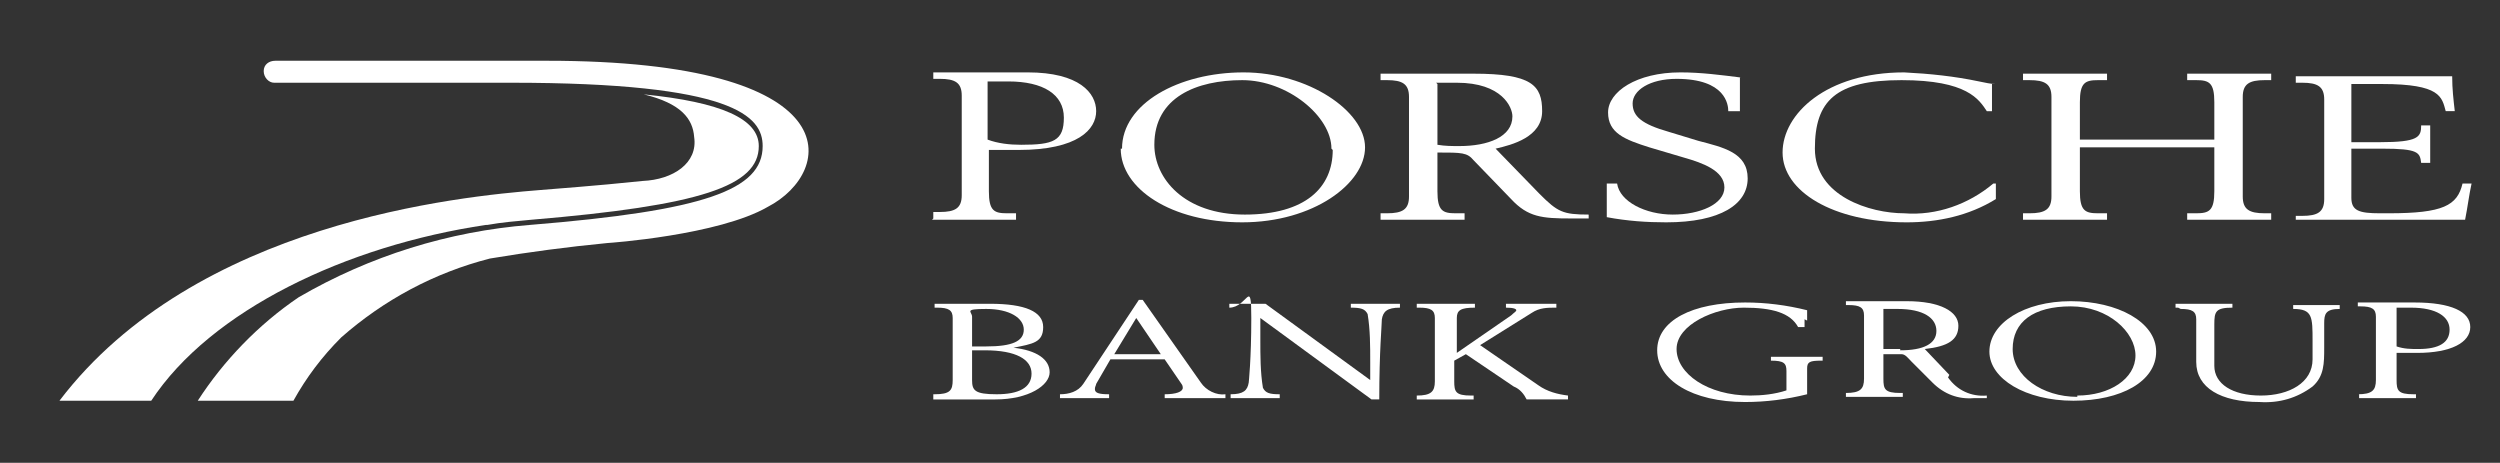
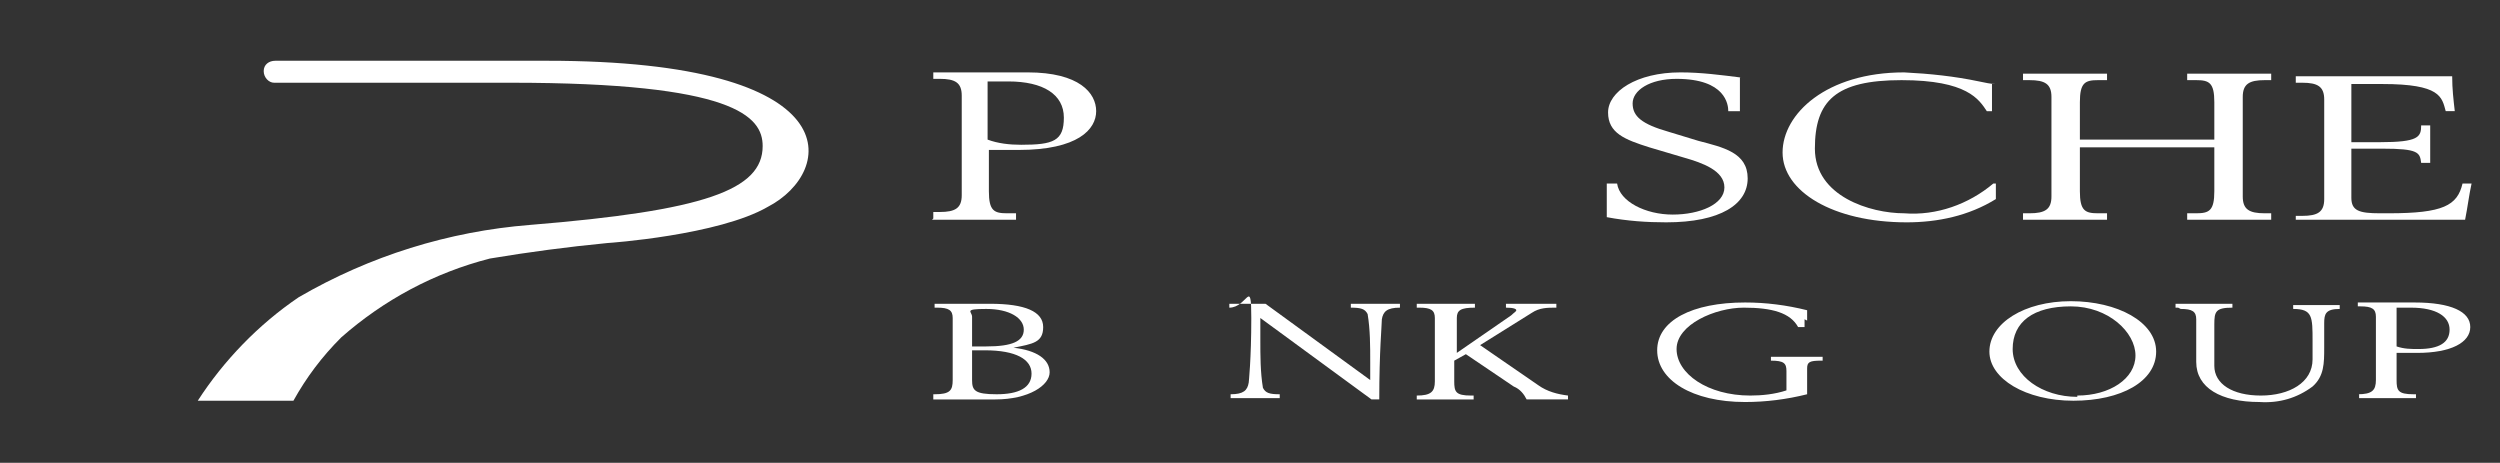
<svg xmlns="http://www.w3.org/2000/svg" version="1.1" viewBox="0 0 193.4 35.8">
  <rect x="0" y="0" width="193.4" height="35.8" fill="#333333" stroke="none" />
  <defs>
    <style>
      .cls-1 {
        fill: #fff;
      }
    </style>
  </defs>
  <g>
    <g id="Ebene_1">
      <g id="Signet">
-         <path class="cls-1" d="M37.7,17.4c1.1-.2,2.3-.3,3.4-.4,13.1-1.1,17.6-2.6,17.6-5.7,0-2.1-2.9-3.4-8.9-4,2.9.7,3.8,1.9,3.9,3.3.3,2-1.6,3.3-4,3.4-3.8.4-6.8.6-7.9.7-6.3.5-26.7,2.5-37.2,16.3h7.1c4.6-7,15.1-12,25.9-13.6Z" />
        <path class="cls-1" d="M42.4,4.7h-21.1c-.5,0-.9.3-.9.8,0,.5.4.9.8.9,0,0,0,0,0,0h18.3s0,0,0,0c17.3,0,19.5,2.6,19.5,4.9,0,3.4-4.5,5-18,6.1-6.3.5-12.4,2.4-17.9,5.6-3.1,2.1-5.8,4.9-7.8,8h7.4c1-1.8,2.2-3.4,3.7-4.9,3.3-2.9,7.2-5,11.5-6.1,3-.5,6-.9,9.1-1.2.1,0,8.6-.6,12.4-2.8,5.2-2.7,6.6-11.3-17.1-11.3h0Z" />
      </g>
      <g id="Headline">
        <path class="cls-1" d="M72.1,17c.9,0,2.1,0,3.2,0s2.2,0,3.3,0v-.5h-.7c-1,0-1.4-.2-1.4-1.7v-3.2c.8,0,1.5,0,2.3,0,4.6,0,6-1.6,6-3s-1.3-3-5.3-3-2.7,0-4.1,0-2.3,0-3.2,0v.5h.5c1.2,0,1.7.3,1.7,1.3v7.7c0,1-.5,1.3-1.7,1.3h-.5v.5ZM76.4,6.3c.4,0,1,0,1.6,0,2.7,0,4.3,1,4.3,2.8s-.8,2.1-3.3,2.1c-.9,0-1.8-.1-2.6-.4,0,0,0-4.5,0-4.5Z" />
-         <path class="cls-1" d="M86.7,11.5c0,3.1,3.9,5.7,9.4,5.7s9.5-3,9.5-5.8-4.4-5.8-9.4-5.8-9.4,2.4-9.4,5.9h0ZM103.1,11.6c0,2.9-2.1,5-6.8,5s-7-2.8-7-5.4c0-3.7,3.3-5,6.8-5s6.9,2.8,6.9,5.3Z" />
-         <path class="cls-1" d="M106.8,17c.9,0,2.1,0,3.2,0s2.2,0,3.3,0v-.5h-.7c-1,0-1.4-.2-1.4-1.7v-3c1.9,0,2.3,0,2.8.6l2.9,3c1.3,1.4,2.4,1.5,4.6,1.5s.9,0,1.4,0v-.3c-2,0-2.4-.2-3.8-1.6l-3.4-3.5c1.3-.3,3.6-.9,3.6-2.9s-.8-2.9-5.3-2.9-2.3,0-4,0-2.3,0-3.2,0v.5h.5c1.2,0,1.7.3,1.7,1.3v7.7c0,1-.5,1.3-1.7,1.3h-.5v.5h0ZM111.1,6.4c.5,0,1,0,1.6,0,3.5,0,4.3,1.9,4.3,2.6,0,1.6-1.9,2.3-4.1,2.3-.6,0-1.1,0-1.7-.1v-4.7Z" />
        <path class="cls-1" d="M134.7,6c-1.6-.2-3.1-.4-4.7-.4-3.4,0-5.6,1.5-5.6,3.1s1.3,2.1,3.2,2.7l2.7.8c1.4.4,3.1,1,3.1,2.3s-1.9,2.1-4,2.1-4.1-1-4.3-2.4h-.8v2.6c1.6.3,3.1.4,4.6.4,4.2,0,6.3-1.4,6.3-3.4s-1.9-2.4-3.8-2.9l-2.3-.7c-2.1-.6-2.8-1.2-2.8-2.2s1.3-1.9,3.4-1.9c3.8,0,4,2,4,2.5h.9v-2.6h0Z" />
        <path class="cls-1" d="M154.4,6.5c-.4,0-.8-.1-1.3-.2-1.9-.4-3.8-.6-5.8-.7-6,0-9.4,3.2-9.4,6.2s3.9,5.4,9.6,5.4c2.4,0,4.8-.5,6.9-1.8v-1.2h-.2c-1.9,1.6-4.4,2.5-6.9,2.3-2.6,0-6.9-1.3-6.9-5s1.6-5.3,6.7-5.3,6,1.5,6.6,2.4h.4v-2.1q.1,0,.1,0Z" />
        <path class="cls-1" d="M156.5,17c.9,0,2.1,0,3.2,0s2.2,0,3.3,0v-.5h-.7c-1,0-1.4-.2-1.4-1.7v-3.4h10.4v3.4c0,1.5-.4,1.7-1.4,1.7h-.7v.5c1.1,0,2.2,0,3.3,0s2.3,0,3.2,0v-.5h-.5c-1.2,0-1.7-.3-1.7-1.3v-7.7c0-1,.5-1.3,1.7-1.3h.5v-.5c-.9,0-2.1,0-3.2,0s-2.2,0-3.3,0v.5h.7c1,0,1.4.2,1.4,1.7v2.9h-10.4v-2.9c0-1.5.4-1.7,1.4-1.7h.7v-.5c-1.1,0-2.2,0-3.3,0s-2.3,0-3.2,0v.5h.5c1.2,0,1.7.3,1.7,1.3v7.7c0,1-.5,1.3-1.7,1.3h-.5v.5h0Z" />
        <path class="cls-1" d="M177.6,17c.8,0,3.1,0,6.2,0s5.4,0,6.9,0c.2-1,.3-1.9.5-2.8h-.7c-.4,1.7-1.5,2.3-5.7,2.3h-.7c-1.6,0-2.2-.2-2.2-1.2v-3.8h2.4c2.8,0,2.9.3,3,1.1h.7c0-.3,0-.8,0-1.4s0-1.2,0-1.5h-.7c0,.9-.2,1.3-3.2,1.3h-2.2v-4.5h2.4c4.5,0,4.6,1,4.9,2.1h.7c-.1-.9-.2-1.7-.2-2.7-1.8,0-2.9,0-5.9,0s-5.4,0-6.2,0v.5h.5c1.2,0,1.7.3,1.7,1.3v7.7c0,1-.5,1.3-1.7,1.3h-.5v.5h0Z" />
      </g>
      <g id="Subline">
        <g id="Bank_Group">
          <path class="cls-1" d="M72.2,30.5h.1c1.2,0,1.4-.3,1.4-1.1v-4.8c0-.6-.3-.8-1.2-.8h-.2v-.3c.8,0,1.5,0,1.9,0,.8,0,1.7,0,2.4,0,2.7,0,4.1.6,4.1,1.8s-.8,1.3-2.3,1.6c1.8.2,2.8.9,2.8,1.9s-1.6,2.1-4.2,2.1-1.9,0-3,0-.9,0-1.8,0v-.3ZM76.3,26.8c2,0,2.9-.4,2.9-1.3s-1.1-1.6-2.9-1.6-1.1.2-1.1.6v2.3c.5,0,.9,0,1.2,0ZM75.2,29.4c0,.8.2,1.1,1.9,1.1s2.7-.5,2.7-1.6-1.2-1.8-3.6-1.8-.4,0-1,0v2.2Z" />
-           <path class="cls-1" d="M82,30.5c.7,0,1.4-.2,1.8-.8l4.3-6.5h.3l4.5,6.4c.4.6,1.2,1,1.9.9v.3c-1,0-1.7,0-2.1,0-.7,0-1.6,0-2.6,0v-.3c.9,0,1.4-.2,1.4-.5,0,0,0-.2-.1-.3l-1.3-1.9h-4.2l-1.1,1.9c0,.1-.1.2-.1.4,0,.3.3.4,1.1.4v.3c-.8,0-1.5,0-2.1,0s-.8,0-1.7,0v-.3ZM89.8,27.4l-1.9-2.8-1.7,2.8h3.6Z" />
          <path class="cls-1" d="M97.5,26.3c0,1.2,0,2.5.2,3.7.2.4.5.5,1.3.5v.3c-.8,0-1.4,0-1.9,0s-1.1,0-1.9,0v-.3c1,0,1.3-.3,1.4-.9,0,0,.2-1.8.2-5s-.3-.8-1.7-.8v-.3c.6,0,1.1,0,1.5,0s.7,0,1.3,0l8.1,5.9c0-.5,0-1,0-1.4,0-1.2,0-2.5-.2-3.7-.2-.4-.5-.5-1.3-.5v-.3c.7,0,1.3,0,1.9,0s1.2,0,1.9,0v.3c-1,0-1.3.3-1.4.9,0,.4-.2,2.5-.2,6.2h-.6l-8.6-6.3c0,.6,0,1.1,0,1.7Z" />
          <path class="cls-1" d="M111.9,23.5c.6,0,1.3,0,2.2,0v.3c-1.1,0-1.4.2-1.4.8v2.7l4.2-2.9c.2-.2.4-.3.4-.4s-.2-.2-.8-.2v-.3c.8,0,1.4,0,1.8,0,.6,0,1.3,0,2.1,0v.3c-.7,0-1.3,0-1.9.4l-4,2.5,4.5,3.1c.7.5,1.5.7,2.3.8v.3c-.7,0-1.3,0-1.8,0s-.6,0-1.4,0c-.2-.4-.5-.8-1-1l-3.7-2.5-.9.5v1.6c0,.8.1,1.1,1.3,1.1h.2v.3c-.9,0-1.7,0-2.2,0s-1.3,0-2.2,0v-.3h0c1.1,0,1.4-.3,1.4-1.1v-4.9c0-.6-.3-.8-1.2-.8h-.2v-.3c.9,0,1.7,0,2.2,0Z" />
          <path class="cls-1" d="M139.6,24.7c0,0,0,.3,0,.6h-.5c-.6-1.1-2-1.5-4.2-1.5s-5.2,1.3-5.2,3.2,2.4,3.6,5.7,3.6c.9,0,1.9-.1,2.8-.4v-1.5c0-.6-.2-.8-1.2-.8h0v-.3c.8,0,1.5,0,2,0s1.2,0,2,0v.3h-.1c-.9,0-1.1.1-1.1.6v2c-1.6.4-3.2.6-4.8.6-4.1,0-6.8-1.7-6.8-4s2.7-3.7,6.8-3.7c1.6,0,3.2.2,4.8.6,0,.4,0,.7,0,.8Z" />
-           <path class="cls-1" d="M150.7,29.2c.7,1,1.8,1.5,3,1.4v.2c-.4,0-.7,0-1,0-1.2.1-2.3-.3-3.2-1.2l-1.6-1.6c-.3-.3-.5-.6-.8-.6-.5,0-.9,0-1.4,0v1.9c0,.8.1,1.1,1.3,1.1h.2v.3c-.9,0-1.7,0-2.2,0-.5,0-1.3,0-2.2,0v-.3h0c1.1,0,1.4-.3,1.4-1.1v-4.9c0-.6-.3-.8-1.2-.8h-.2v-.3c.9,0,1.5,0,1.9,0,1.1,0,2,0,2.8,0,2.6,0,4,.8,4,1.9s-.8,1.6-2.6,1.8l1.9,2ZM147,27.1c1.8,0,2.8-.5,2.8-1.5s-1-1.7-3-1.7-.7,0-1.1,0v3.1c.4,0,.8,0,1.3,0Z" />
          <path class="cls-1" d="M153.9,27.2c0-2.2,2.7-3.9,6.3-3.9s6.6,1.6,6.6,3.9-2.7,3.8-6.4,3.8-6.5-1.7-6.5-3.8ZM160.7,30.6c2.5,0,4.5-1.3,4.5-3.1s-2.1-3.8-5-3.8-4.5,1.2-4.5,3.3,2.3,3.7,5,3.7Z" />
          <path class="cls-1" d="M168.5,23.8h-.2v-.3c.9,0,1.6,0,2.2,0s1.3,0,2.2,0v.3c-1.3,0-1.4.3-1.4,1.3v3.2c0,1.4,1.4,2.3,3.6,2.3s4-1,4-2.8v-1.4c0-1.9,0-2.5-1.5-2.5v-.3c.7,0,1.3,0,1.8,0s1.1,0,1.8,0v.3c-1.1,0-1.2.4-1.2,1.1v1.9c0,1.2,0,2.2-.9,3-1.2.9-2.6,1.3-4.1,1.2-3,0-4.9-1.1-4.9-3.1v-3.3c0-.6-.3-.8-1.2-.8Z" />
          <path class="cls-1" d="M182.4,30.5h0c1.1,0,1.4-.3,1.4-1.1v-4.9c0-.6-.3-.8-1.2-.8h-.2v-.3c.8,0,1.4,0,1.8,0,1,0,1.8,0,2.6,0,2.8,0,4.3.7,4.3,1.9s-1.5,2-4.1,2-1.1,0-1.6,0v2.1c0,.8.1,1.1,1.3,1.1h.2v.3c-.9,0-1.7,0-2.2,0-.5,0-1.3,0-2.2,0v-.3ZM185.4,26.8c.6.2,1.1.2,1.7.2,1.6,0,2.4-.5,2.4-1.5s-1-1.7-3-1.7-.7,0-1.1,0v3Z" />
        </g>
      </g>
    </g>
  </g>
</svg>